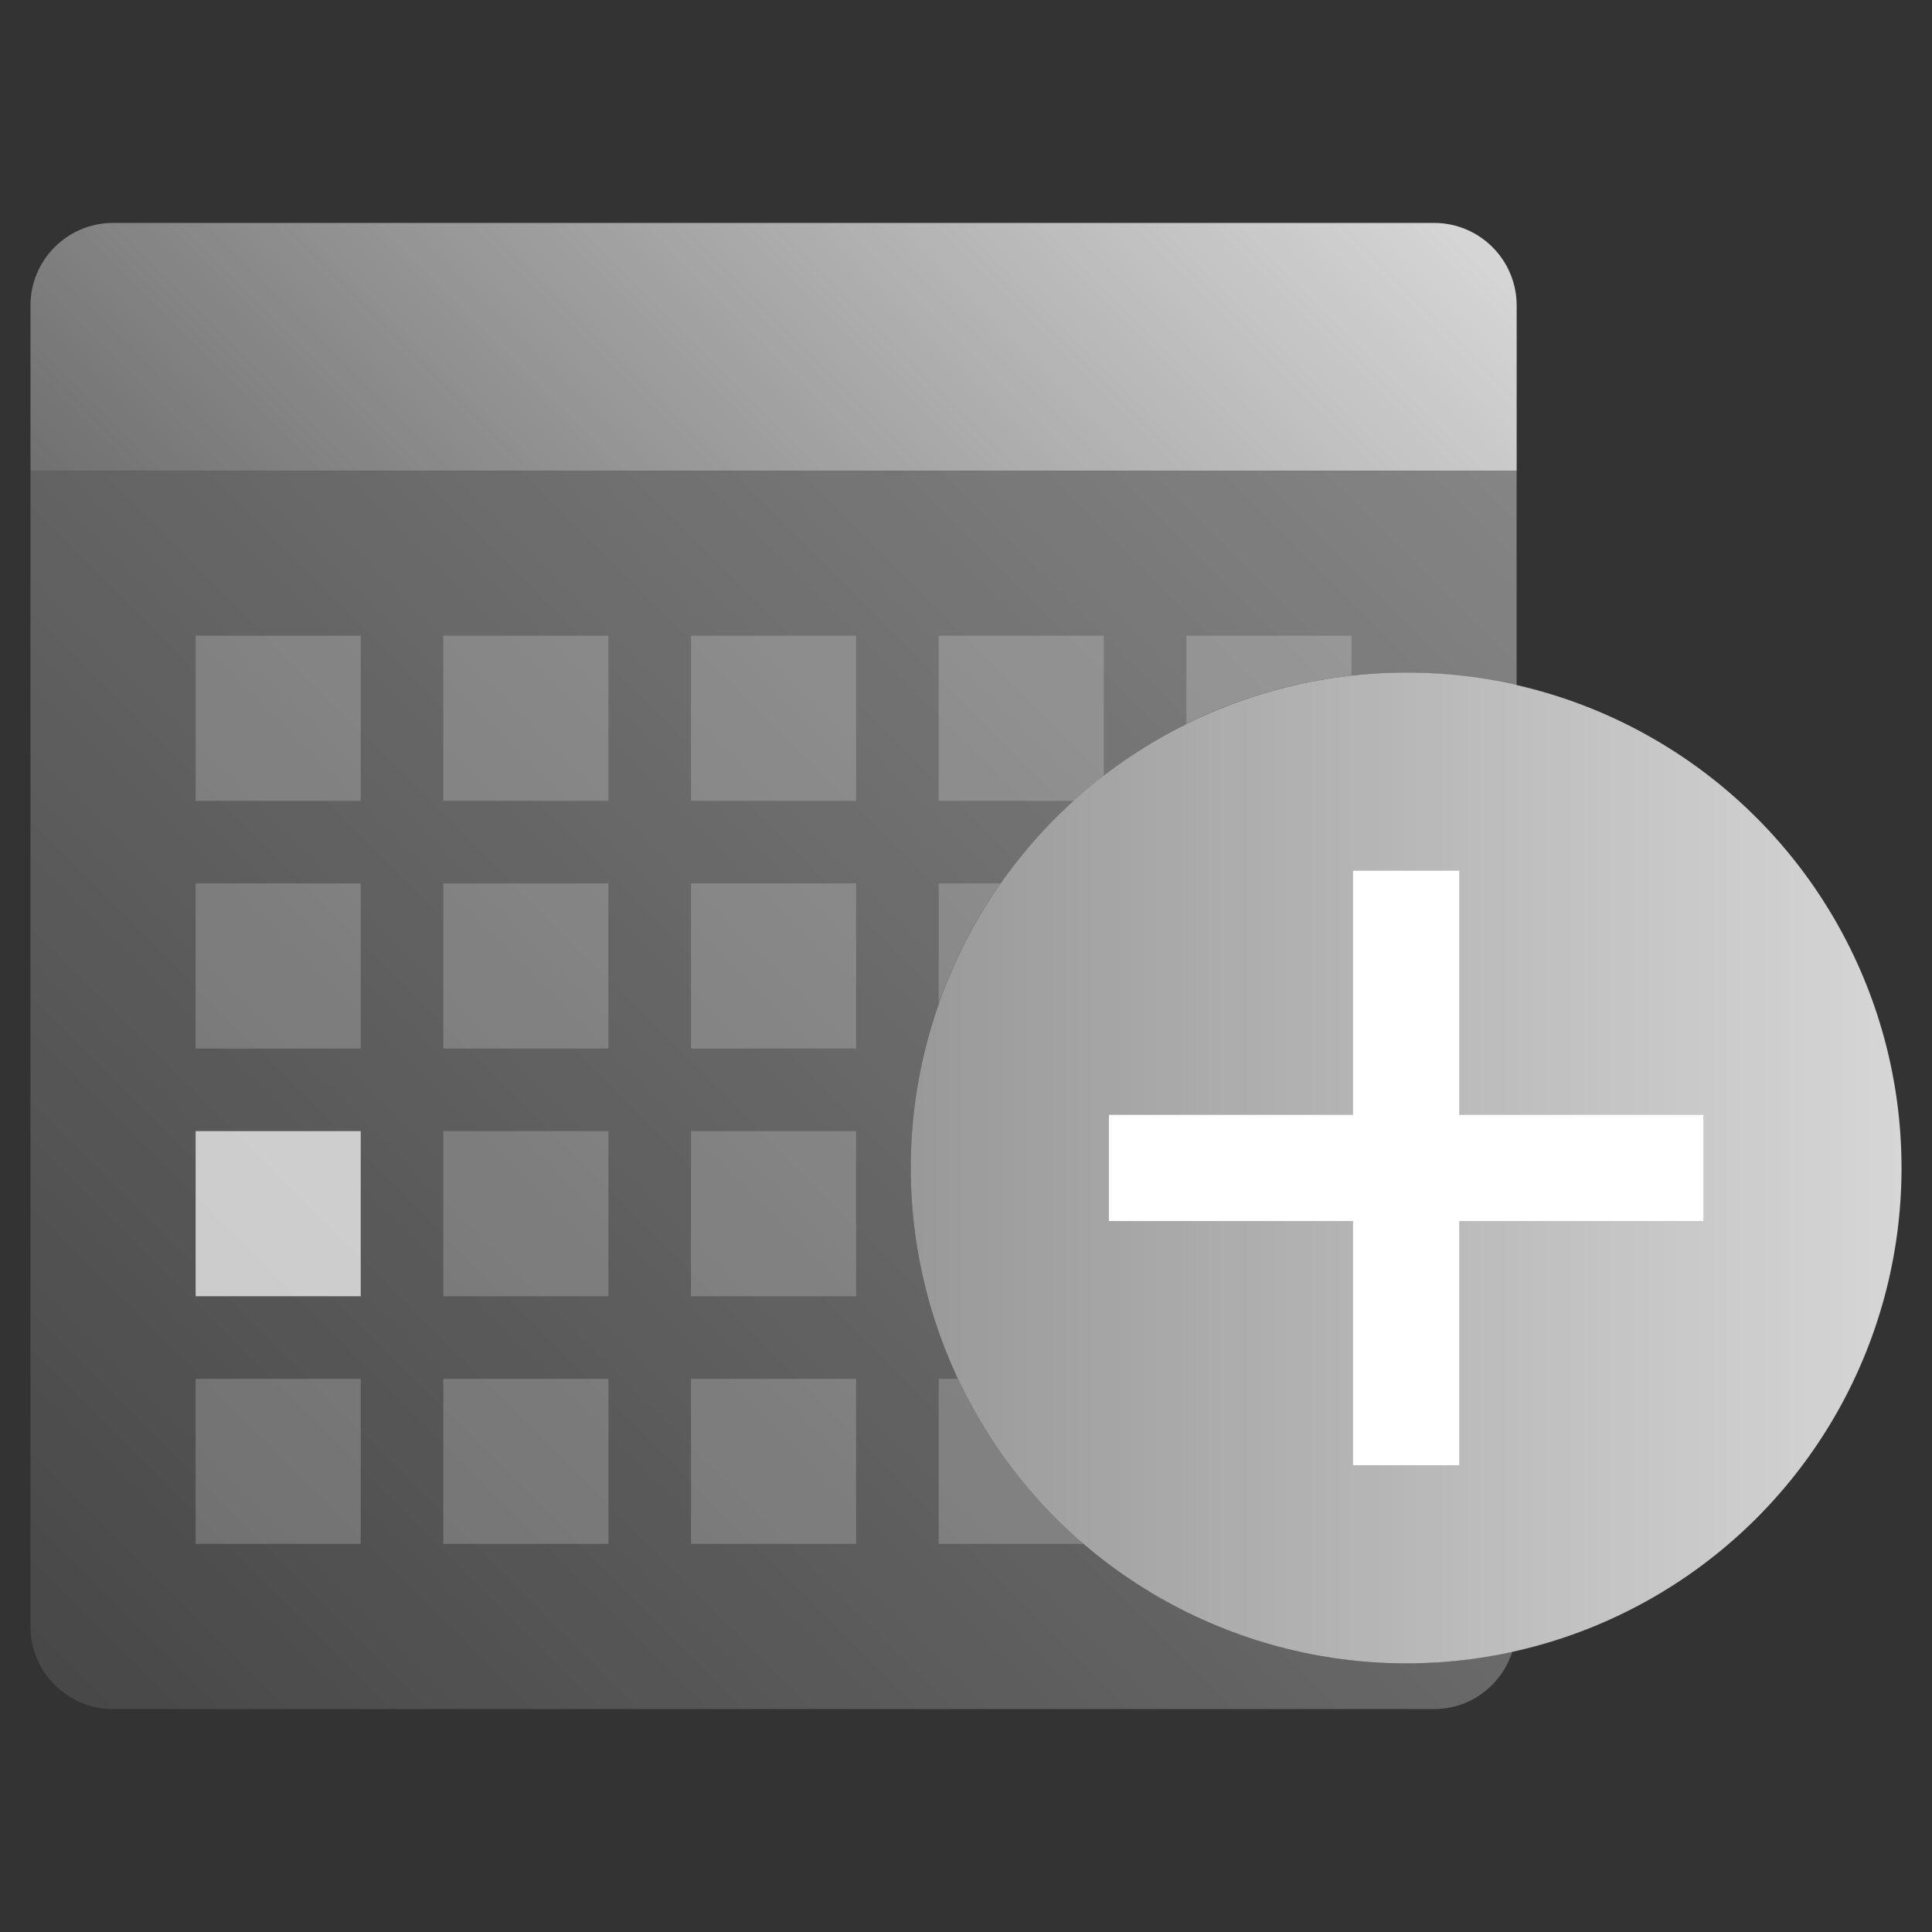
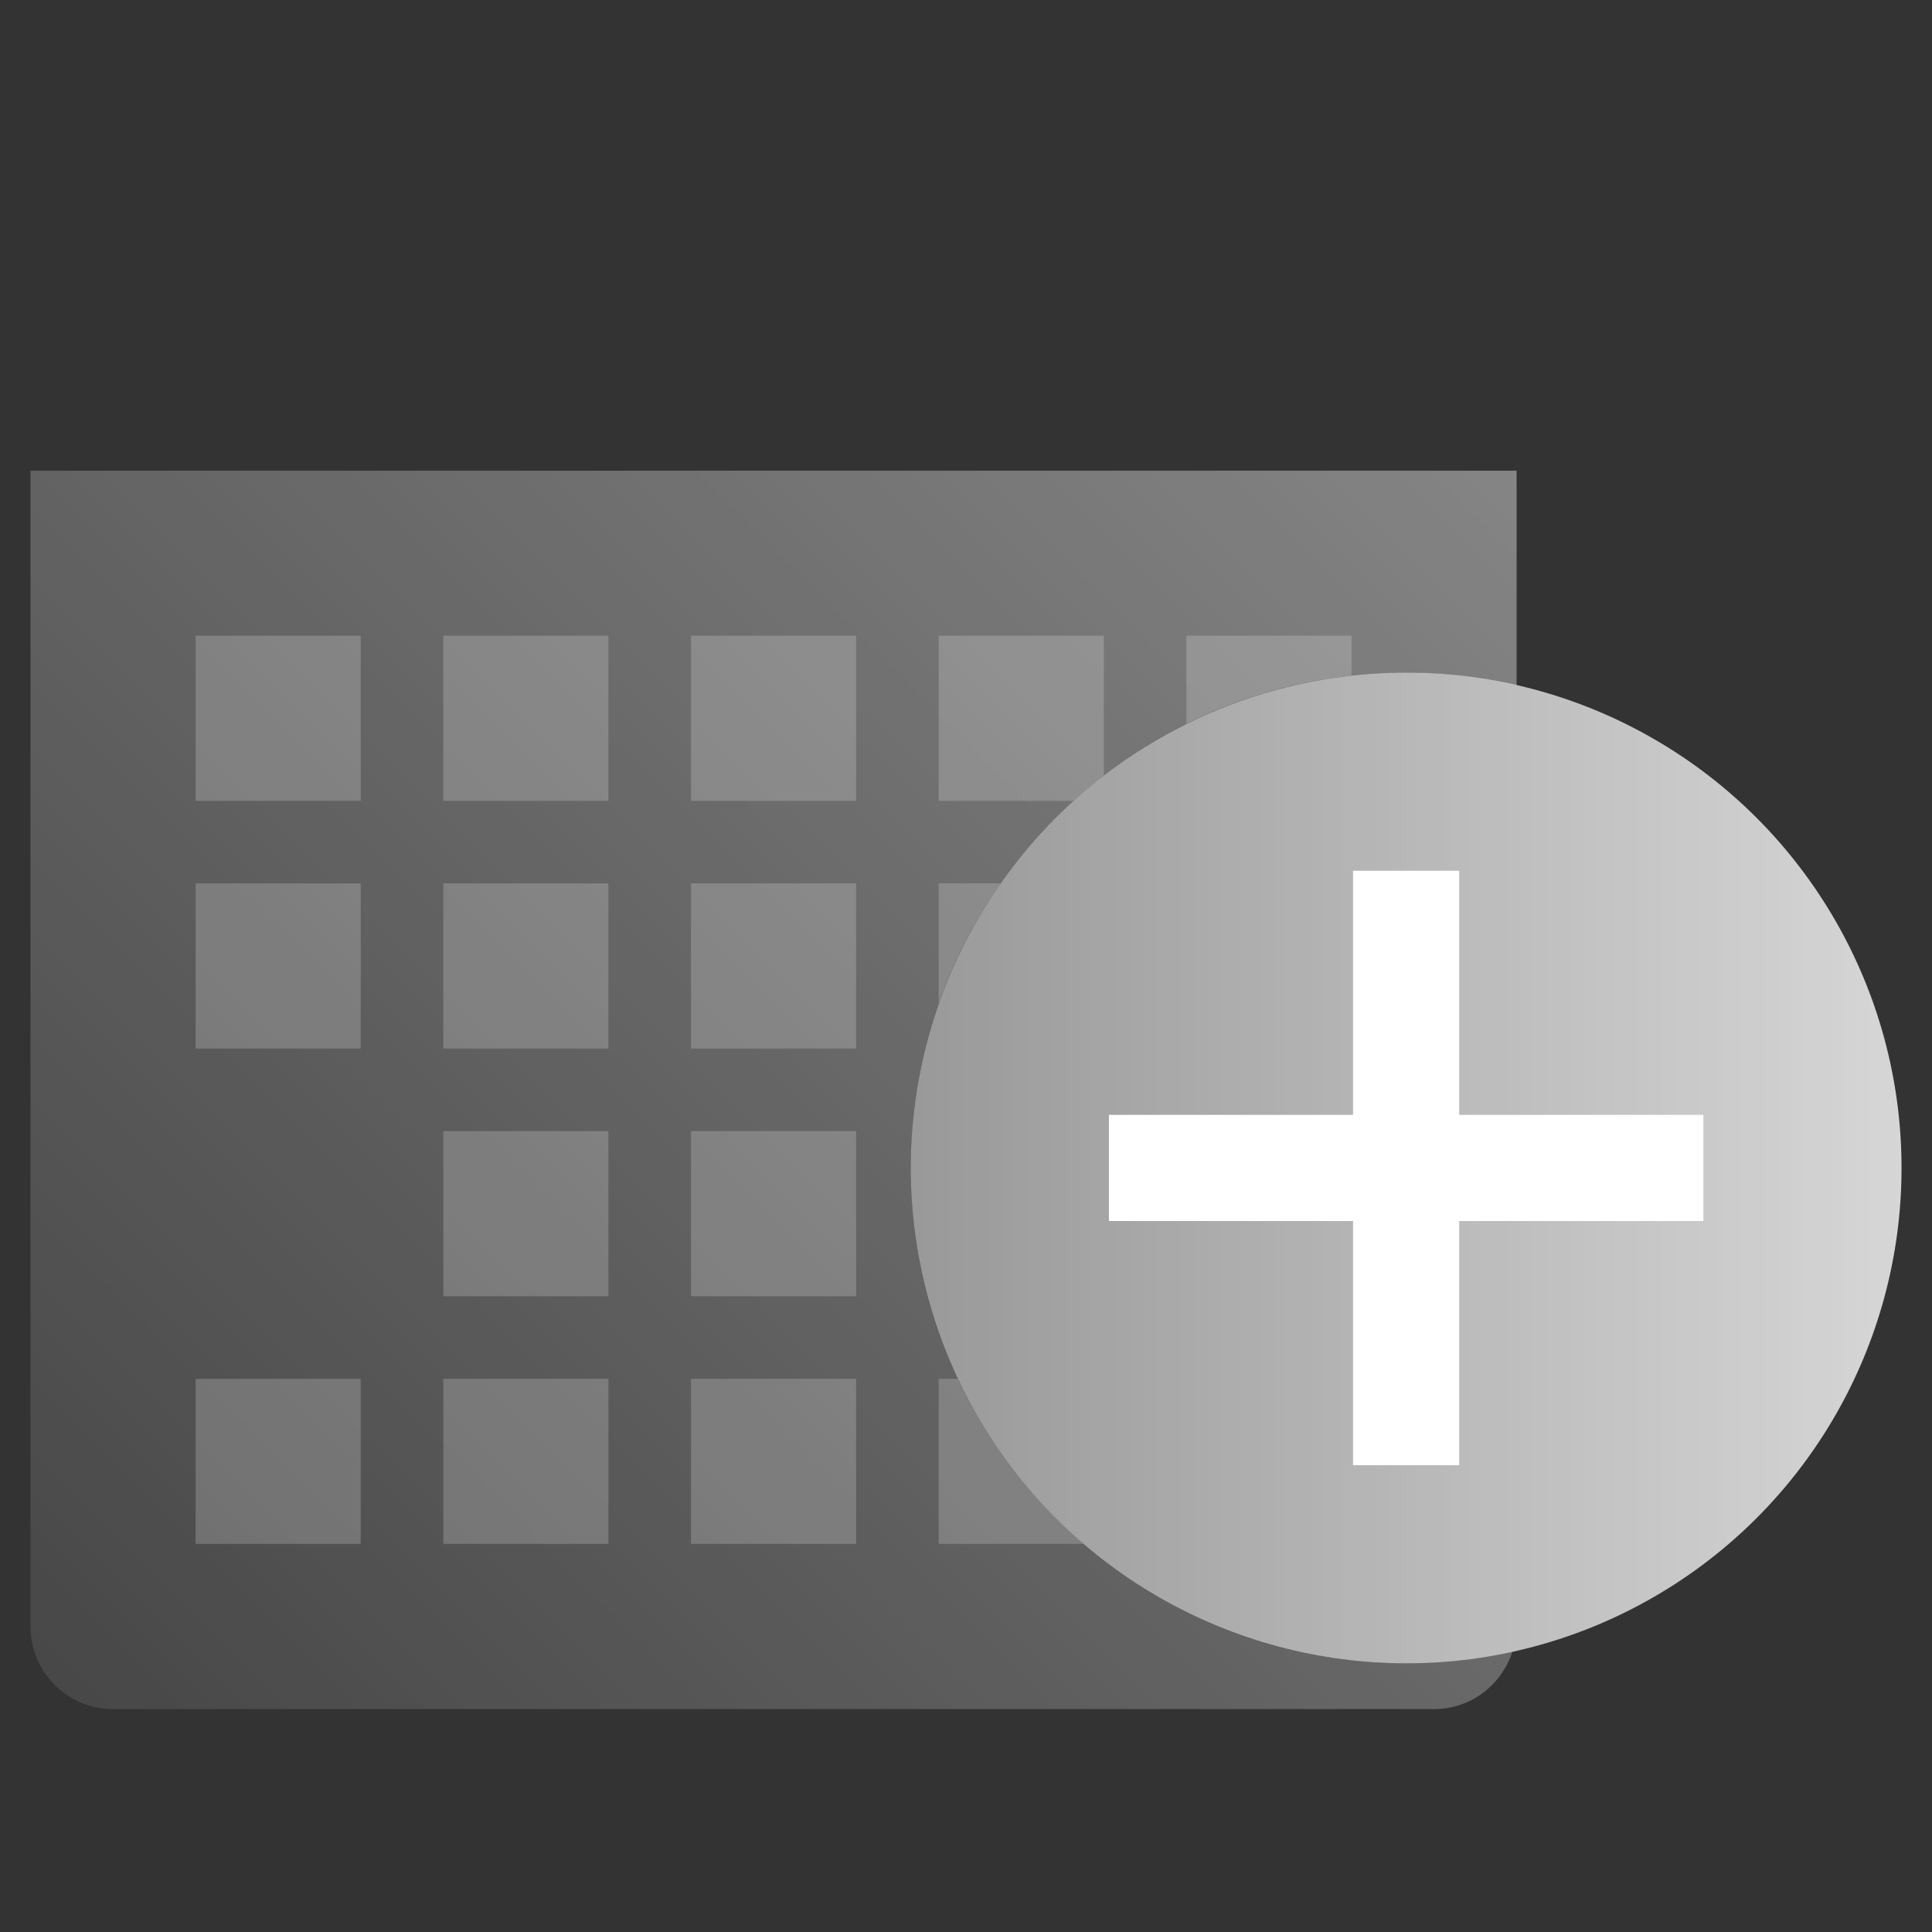
<svg xmlns="http://www.w3.org/2000/svg" id="_レイヤー_1" version="1.1" viewBox="0 0 39 39">
  <rect x="0" y="0" width="39" height="39" fill="#333333" stroke="none" />
  <defs>
    <linearGradient id="_名称未設定グラデーション_211" data-name="名称未設定グラデーション 211" x1="7.11" y1="15.994" x2="24.121" y2="-1.018" gradientUnits="userSpaceOnUse">
      <stop offset="0" stop-color="#fff" stop-opacity=".3" />
      <stop offset="1" stop-color="#fff" stop-opacity=".8" />
    </linearGradient>
    <linearGradient id="_名称未設定グラデーション_271" data-name="名称未設定グラデーション 271" x1="18.385" y1="23.577" x2="38.385" y2="23.577" gradientUnits="userSpaceOnUse">
      <stop offset="0" stop-color="#fff" stop-opacity=".5" />
      <stop offset="1" stop-color="#fff" stop-opacity=".8" />
    </linearGradient>
    <linearGradient id="_名称未設定グラデーション_243" data-name="名称未設定グラデーション 243" x1="2.11" y1="35.018" x2="29.121" y2="8.006" gradientUnits="userSpaceOnUse">
      <stop offset="0" stop-color="#fff" stop-opacity=".1" />
      <stop offset="1" stop-color="#fff" stop-opacity=".4" />
    </linearGradient>
    <clipPath id="clippath">
      <path d="M28.385 33.577c-5.523 0-10-4.477-10-10s4.477-10 10-10a10 10 0 012.231.259V9.501H.615v23.333c0 .921.746 1.667 1.667 1.667h26.667c.742 0 1.364-.489 1.58-1.16-.691.151-1.407.236-2.144.236z" fill="none" />
    </clipPath>
    <style>.st0,.st2{opacity:.2;fill:#fff}.st2{opacity:.7}</style>
  </defs>
-   <path d="M2.282 4.5h26.667c.92 0 1.667.747 1.667 1.667V9.5H.615V6.167c0-.92.747-1.667 1.667-1.667z" fill="url(#_名称未設定グラデーション_211)" />
  <circle cx="28.385" cy="23.577" r="10" fill="url(#_名称未設定グラデーション_271)" />
  <path fill="#fff" d="M34.385 22.505h-4.929v-4.928h-2.143v4.928h-4.928v2.143h4.928v4.929h2.143v-4.929h4.929v-2.143z" />
  <g clip-path="url(#clippath)">
    <path d="M.615 9.5h30v23.333c0 .92-.747 1.667-1.667 1.667H2.282c-.92 0-1.667-.747-1.667-1.667V9.5z" fill="url(#_名称未設定グラデーション_243)" />
    <path class="st0" d="M3.949 12.833h3.333v3.333H3.949zm5 0h3.333v3.333H8.949zm5 0h3.333v3.333h-3.333zm5 0h3.333v3.333h-3.333zm5 0h3.333v3.333h-3.333zm-20 5h3.333v3.333H3.949zm5 0h3.333v3.333H8.949zm5 0h3.333v3.333h-3.333zm5 0h3.333v3.333h-3.333zm5 0h3.333v3.333h-3.333z" />
-     <path class="st2" d="M3.949 22.833h3.333v3.333H3.949z" />
    <path class="st0" d="M8.949 22.833h3.333v3.333H8.949zm5 0h3.333v3.333h-3.333z" />
    <path class="st2" d="M18.949 22.833h3.333v3.333h-3.333zm5 0h3.333v3.333h-3.333z" />
    <path class="st0" d="M3.949 27.833h3.333v3.333H3.949zm5 0h3.333v3.333H8.949zm5 0h3.333v3.333h-3.333zm5 0h3.333v3.333h-3.333zm5 0h3.333v3.333h-3.333z" />
  </g>
</svg>